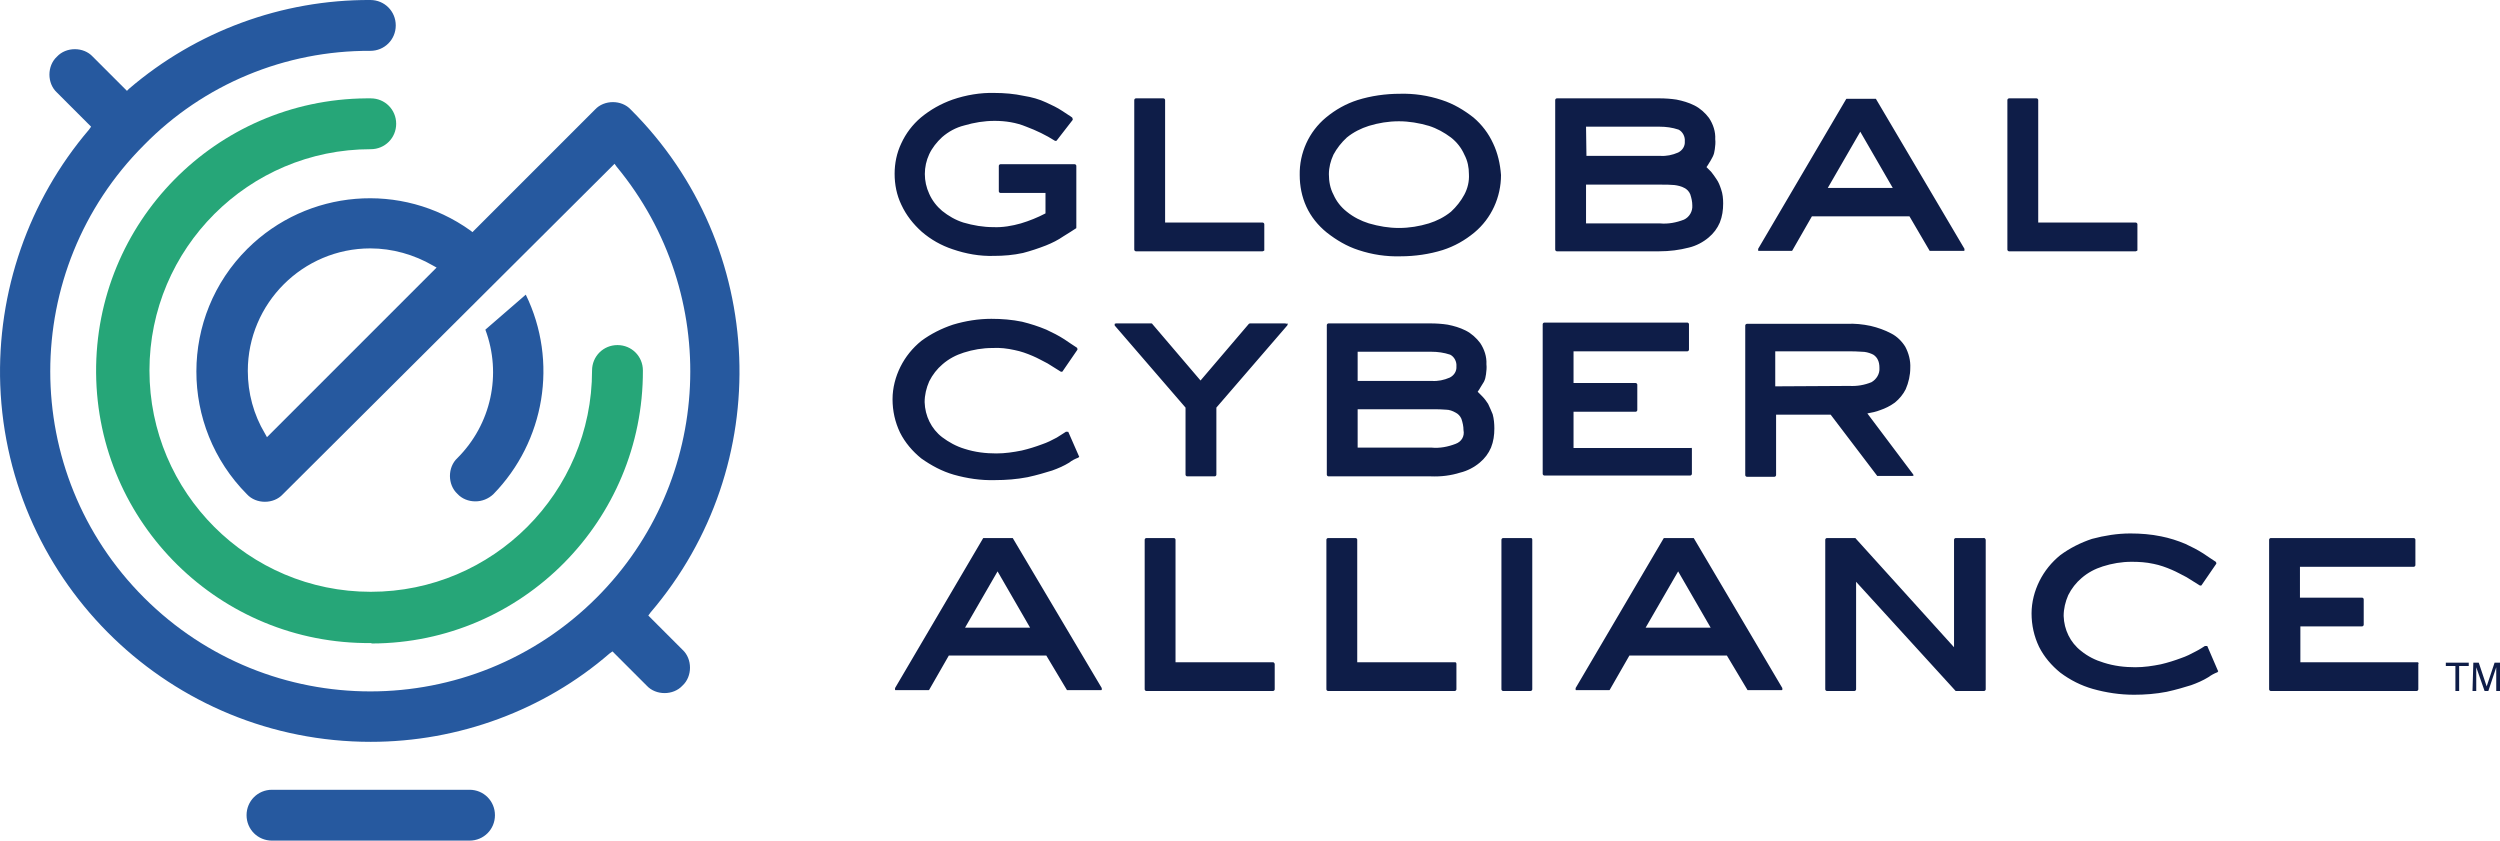
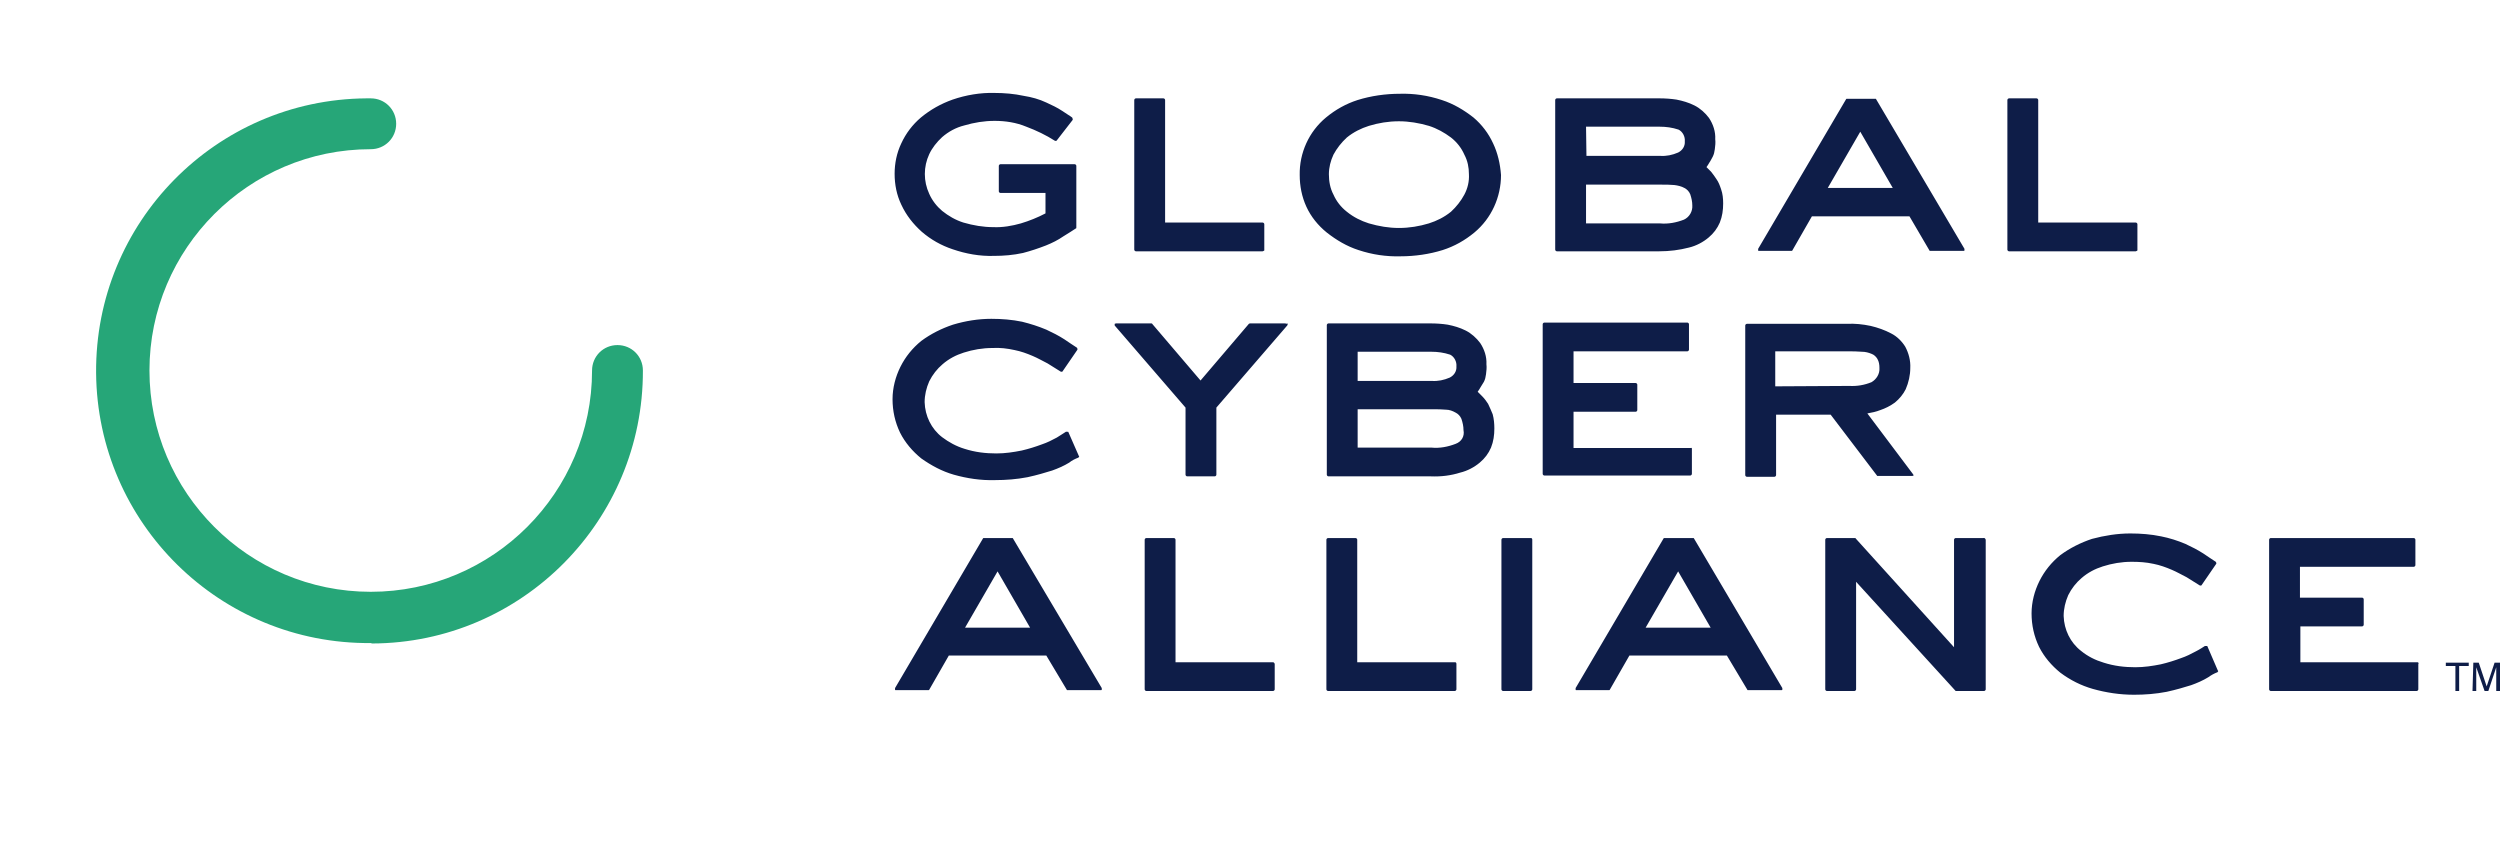
<svg xmlns="http://www.w3.org/2000/svg" version="1.1" id="layer" x="0px" y="0px" style="enable-background:new 0 0 652 652;" xml:space="preserve" viewBox="21.24 220.2 599.86 201.7">
  <style type="text/css">
	.st0{fill:#26A678;}
	.st1{fill:#26599F;}
	.st2{fill:#0E1D48;}
</style>
  <path class="st0" d="M110.2,374.5c-36.1,0.3-65.6-28.7-65.9-64.8c-0.3-36.1,28.7-65.6,64.8-65.9c0.4,0,0.7,0,1.1,0  c3.4,0,6.1,2.7,6.1,6.1s-2.7,6.1-6.1,6.1c-29.3,0-53.1,23.8-53.1,53.1c0,29.3,23.8,53.1,53.1,53.1s53.1-23.8,53.1-53.1  c0-3.4,2.7-6.1,6.1-6.1s6.1,2.7,6.1,6.1c0.1,36-29,65.4-65,65.5C110.3,374.5,110.2,374.5,110.2,374.5" />
-   <path class="st1" d="M86.5,421.9c-3.4,0-6.1-2.7-6.1-6.1c0-3.4,2.7-6.1,6.1-6.1h47.4c3.4,0,6.1,2.7,6.1,6.1c0,3.4-2.7,6.1-6.1,6.1  H86.5z M135.3,340.5c-1.6,0-3.2-0.6-4.3-1.8c-1.2-1.1-1.8-2.7-1.8-4.3c0-1.6,0.6-3.2,1.8-4.3c8.1-8.1,10.7-20.1,6.7-30.8l9.7-8.4  c7.8,16,4.6,35.2-7.8,47.9C138.4,339.9,136.9,340.5,135.3,340.5 M110.2,398.2c-47.8,0-87.1-37.8-88.9-85.6  c-0.8-22.4,6.8-44.3,21.3-61.3l0.5-0.7l-8.2-8.2c-1.2-1.1-1.8-2.7-1.8-4.3c0-1.6,0.6-3.2,1.8-4.3c1.1-1.2,2.7-1.8,4.3-1.8  c1.6,0,3.2,0.6,4.3,1.8l8.2,8.2l0.5-0.5c16.1-13.8,36.7-21.4,57.9-21.3c3.4,0,6.1,2.7,6.1,6.1s-2.7,6.1-6.1,6.1  c-20.4-0.1-40,8-54.3,22.6c-30,30-30,78.6,0,108.6c30,30,78.6,30,108.6,0c28-28,30.1-72.8,4.8-103.4l-0.5-0.7l-79.6,79.3  c-1.1,1.2-2.7,1.8-4.3,1.8c-1.6,0-3.2-0.6-4.3-1.8c-16.2-16.3-16.2-42.7,0.1-58.9c14.4-14.3,37-16.2,53.5-4.4l0.5,0.4l29.4-29.4  c1.1-1.2,2.7-1.8,4.3-1.8c1.6,0,3.2,0.6,4.3,1.8c32.9,32.8,34.9,85.4,4.7,120.7l-0.5,0.7l8.2,8.2c1.2,1.1,1.8,2.7,1.8,4.3  c0,1.6-0.6,3.2-1.8,4.3c-1.1,1.2-2.7,1.8-4.3,1.8c-1.6,0-3.2-0.6-4.3-1.8l-8.2-8.2l-0.7,0.5C151.8,390.6,131.3,398.2,110.2,398.2   M110.1,279.8c-16.2,0-29.4,13.2-29.4,29.4c0,5.3,1.4,10.5,4.1,15l0.5,0.9l40.7-40.7l-0.9-0.5C120.6,281.3,115.4,279.8,110.1,279.8" />
  <path class="st2" d="M242.4,275.8c2.2,1.9,4.7,3.3,7.4,4.2c3.2,1.1,6.5,1.7,9.9,1.6c2.4,0,4.7-0.2,7-0.7c1.9-0.5,3.7-1.1,5.5-1.8  c1.5-0.6,2.9-1.3,4.2-2.2c1.2-0.7,2.2-1.4,3-1.9c0.1,0,0.1-0.1,0.1-0.3v-14.7c0-0.2-0.2-0.4-0.4-0.4l0,0h-17.8  c-0.2,0-0.4,0.2-0.4,0.4v0v6.1c0,0.2,0.2,0.4,0.4,0.4l0,0h10.8v4.9c-1.9,1-3.9,1.8-5.9,2.4c-2.1,0.6-4.4,1-6.6,0.9  c-2.4,0-4.8-0.4-7.2-1.1c-1.9-0.6-3.6-1.6-5.1-2.8c-1.3-1.1-2.4-2.5-3.1-4.1c-1.4-3-1.4-6.5,0-9.5c0.7-1.5,1.8-2.9,3.1-4.1  c1.5-1.3,3.3-2.3,5.3-2.8c2.4-0.7,4.8-1.1,7.3-1.1c2.6,0,5.2,0.4,7.6,1.4c2.4,0.9,4.7,2,6.9,3.4h0.1c0.1,0,0.3,0,0.3-0.1l3.8-4.9  c0-0.1,0.1-0.1,0-0.3c0-0.1,0-0.1-0.1-0.3c-0.5-0.4-1.4-0.9-2.4-1.6c-1.2-0.8-2.5-1.4-3.8-2c-1.7-0.8-3.5-1.3-5.4-1.6  c-2.3-0.5-4.7-0.7-7-0.7c-3.4-0.1-6.9,0.5-10.1,1.6c-2.8,1-5.3,2.4-7.6,4.3c-2,1.7-3.6,3.8-4.7,6.2c-1.1,2.3-1.6,4.8-1.6,7.3  c0,2.6,0.5,5.1,1.6,7.4C238.7,271.9,240.4,274,242.4,275.8 M324.6,280.1V274c0-0.2-0.2-0.4-0.4-0.4l0,0h-23.4v-29.4  c0-0.2-0.2-0.4-0.4-0.4l0,0h-6.6c-0.2,0-0.4,0.2-0.4,0.4v0v35.9c0,0.2,0.2,0.4,0.4,0.4l0,0h30.4  C324.5,280.4,324.7,280.3,324.6,280.1 M379.5,254.6c-1.1-2.4-2.7-4.5-4.7-6.2c-2.3-1.8-4.8-3.3-7.6-4.2c-3.3-1.1-6.7-1.6-10.1-1.5  c-3.4,0-6.9,0.5-10.1,1.5c-2.8,0.9-5.3,2.3-7.6,4.2c-4.1,3.4-6.4,8.5-6.3,13.8c0,2.6,0.5,5.2,1.6,7.6c1.1,2.4,2.8,4.5,4.9,6.2  c2.3,1.8,4.8,3.3,7.6,4.2c3.3,1.1,6.7,1.6,10.1,1.5c3.4,0,6.9-0.5,10.1-1.5c2.8-0.9,5.3-2.3,7.6-4.2c4.1-3.4,6.4-8.5,6.4-13.8  C381.2,259.5,380.6,256.9,379.5,254.6 M372.6,266.9c-0.8,1.5-1.9,2.9-3.2,4.1c-1.6,1.3-3.4,2.2-5.3,2.8c-2.3,0.7-4.7,1.1-7.2,1.1  c-2.4,0-4.8-0.4-7.2-1.1c-1.9-0.6-3.7-1.5-5.3-2.8c-1.4-1.1-2.5-2.5-3.2-4.1c-0.8-1.5-1.1-3.2-1.1-4.9c0-1.6,0.4-3.2,1.1-4.7  c0.8-1.5,1.9-2.9,3.2-4.1c1.6-1.3,3.4-2.2,5.3-2.8c2.3-0.7,4.7-1.1,7.2-1.1c2.4,0,4.8,0.4,7.2,1.1c1.9,0.6,3.7,1.6,5.3,2.8  c1.4,1.1,2.5,2.5,3.2,4.1c0.8,1.5,1.1,3.1,1.1,4.7C373.8,263.7,373.4,265.4,372.6,266.9 M426.5,279.6c1.7-0.4,3.4-1.3,4.7-2.4  c1.2-1,2.1-2.2,2.7-3.6c0.6-1.5,0.8-3,0.8-4.6c0-1.1-0.1-2.3-0.5-3.4c-0.3-0.9-0.6-1.7-1.1-2.4c-0.4-0.6-0.8-1.2-1.3-1.8l-1.1-1.1  c0.2-0.3,0.5-0.7,0.7-1.1c0.3-0.4,0.5-0.9,0.8-1.4c0.3-0.6,0.4-1.1,0.5-1.8c0.1-0.8,0.2-1.6,0.1-2.4c0.1-1.8-0.5-3.6-1.5-5.1  c-0.9-1.2-2.1-2.3-3.5-3c-1.4-0.7-2.8-1.1-4.3-1.4c-1.3-0.2-2.7-0.3-4.1-0.3h-24.6c-0.2,0-0.4,0.2-0.4,0.4v0v35.9  c0,0.2,0.2,0.4,0.4,0.4l0,0h24.6C421.8,280.5,424.2,280.2,426.5,279.6 M401.8,250.6h17.7c1.5,0,3,0.2,4.5,0.7c1,0.5,1.6,1.7,1.5,2.8  c0.1,1.2-0.6,2.2-1.6,2.7c-1.4,0.6-2.8,0.9-4.3,0.8h-17.7L401.8,250.6z M401.8,264.5h18c1.1,0,2.2,0,3.2,0.1  c0.8,0.1,1.7,0.3,2.4,0.7c0.6,0.3,1.1,0.8,1.4,1.5c0.3,0.9,0.5,1.8,0.5,2.7c0.1,1.4-0.7,2.8-2,3.4c-1.8,0.7-3.8,1.1-5.8,0.9h-17.7  L401.8,264.5z M484.2,280.3c0,0.1,0.1,0.1,0.3,0.1h7.8c0.1,0,0.3,0,0.3-0.1v-0.4l-21.2-35.9c0-0.1-0.1-0.1-0.3-0.1h-6.6  c-0.1,0-0.3,0-0.3,0.1l-21.1,35.9v0.4c0,0.1,0.1,0.1,0.3,0.1h7.6c0.1,0,0.3,0,0.3-0.1l4.7-8.2h23.4L484.2,280.3z M459.8,265.3  l7.8-13.5l7.8,13.5H459.8z M534.1,280.1V274c0-0.2-0.2-0.4-0.4-0.4h-23.4v-29.4c0-0.2-0.2-0.4-0.4-0.4h-6.6c-0.2,0-0.4,0.2-0.4,0.4  v35.9c0,0.2,0.2,0.4,0.4,0.4h30.4C534,280.4,534.2,280.3,534.1,280.1 M329.6,297.8h-8.4c-0.1,0-0.1,0-0.3,0.1l-11.6,13.6l-11.6-13.6  c0-0.1-0.1-0.1-0.3-0.1h-8.4c-0.1,0-0.2,0.1-0.3,0.1v0.4l17,19.7v16.1c0,0.2,0.2,0.4,0.4,0.4l0,0h6.6c0.2,0,0.4-0.2,0.4-0.4l0,0  v-16.1l17-19.7c0.1-0.1,0.1-0.2,0.1-0.4c0,0,0-0.1-0.1-0.1C330.1,297.9,329.9,297.9,329.6,297.8 M378.3,317.1  c-0.4-0.6-0.8-1.2-1.4-1.8l-1.1-1.1c0.2-0.3,0.5-0.7,0.7-1.1c0.3-0.4,0.5-0.9,0.8-1.3c0.3-0.6,0.4-1.1,0.5-1.8  c0.1-0.8,0.2-1.6,0.1-2.4c0.1-1.8-0.5-3.6-1.5-5.1c-0.9-1.2-2.1-2.3-3.5-3c-1.4-0.7-2.8-1.1-4.3-1.4c-1.3-0.2-2.7-0.3-4.1-0.3H340  c-0.2,0-0.4,0.2-0.4,0.4l0,0v35.9c0,0.2,0.2,0.4,0.4,0.4l0,0h24.6c2.4,0.1,4.8-0.2,7-0.9c1.7-0.4,3.4-1.3,4.7-2.4  c1.2-1,2.1-2.2,2.7-3.6c0.6-1.5,0.8-3,0.8-4.6c0-1.1-0.1-2.3-0.4-3.4C379.1,318.8,378.7,318,378.3,317.1 M347,304.6h17.7  c1.5,0,3,0.2,4.5,0.7c1,0.5,1.6,1.7,1.5,2.8c0.1,1.2-0.6,2.2-1.6,2.7c-1.4,0.6-2.8,0.9-4.3,0.8H347L347,304.6L347,304.6z   M370.5,326.7c-1.8,0.7-3.8,1.1-5.8,0.9H347v-9.2h18c1.1,0,2.2,0,3.2,0.1c0.8,0,1.6,0.3,2.3,0.7c0.6,0.3,1.1,0.8,1.4,1.5  c0.3,0.9,0.5,1.8,0.5,2.7C372.7,324.9,371.9,326.2,370.5,326.7 M426.9,327.7h-28.1V319h14.9c0.2,0,0.4-0.2,0.4-0.4l0,0v-6.1  c0-0.2-0.2-0.4-0.4-0.4l0,0h-14.9v-7.6h27.3c0.2,0,0.4-0.2,0.4-0.4l0,0V298c0-0.2-0.2-0.4-0.4-0.4l0,0h-34.3c-0.2,0-0.4,0.2-0.4,0.4  l0,0v35.9c0,0.2,0.2,0.4,0.4,0.4l0,0h35c0.2,0,0.4-0.2,0.4-0.4l0,0v-6.1C427.2,327.7,427,327.6,426.9,327.7 M480.2,333.9l-10.9-14.5  c1.1-0.2,2.1-0.4,3.1-0.8c1.2-0.4,2.4-1,3.5-1.8c1.1-0.9,2-2,2.6-3.2c0.7-1.6,1.1-3.4,1.1-5.1c0.1-1.8-0.4-3.6-1.2-5.1  c-0.8-1.3-2-2.5-3.4-3.2c-1.5-0.8-3.2-1.4-4.9-1.8c-1.9-0.4-3.8-0.6-5.7-0.5h-24c-0.2,0-0.4,0.2-0.4,0.4l0,0v35.9  c0,0.2,0.2,0.4,0.4,0.4l0,0h6.6c0.2,0,0.4-0.2,0.4-0.4l0,0v-14.5h13.1l11.1,14.6c0,0.1,0.1,0.1,0.3,0.1h8.2c0.1,0,0.2-0.1,0.3-0.1  C480.4,334.2,480.3,334,480.2,333.9 M447.2,312.9v-8.4h17.4c1.1,0,2.3,0,3.4,0.1c0.8,0,1.6,0.2,2.3,0.5c0.6,0.2,1.1,0.7,1.4,1.2  c0.4,0.7,0.5,1.4,0.5,2.2c0.1,1.4-0.7,2.7-1.9,3.4c-1.7,0.7-3.5,1-5.3,0.9L447.2,312.9z M277.6,323.9c0-0.1-0.1-0.1-0.3-0.1h-0.3  c-0.5,0.3-1.2,0.8-2.2,1.4c-1.1,0.6-2.3,1.2-3.5,1.6c-1.6,0.6-3.2,1.1-4.9,1.5c-2,0.4-4,0.7-6.1,0.7c-2.6,0-5.1-0.3-7.6-1.1  c-2-0.6-3.8-1.6-5.4-2.8c-2.6-2-4.1-5.1-4.2-8.4c0-1.7,0.4-3.4,1.1-5c0.8-1.6,1.9-3,3.2-4.1c1.5-1.3,3.2-2.2,5.1-2.8  c2.2-0.7,4.5-1.1,6.9-1.1c1.8-0.1,3.5,0.1,5.3,0.5c1.5,0.3,2.9,0.8,4.3,1.4c1.2,0.5,2.4,1.2,3.6,1.8l3.2,2h0.1c0.1,0,0.3,0,0.3-0.1  l3.5-5.1c0.1-0.1,0.1-0.3,0-0.5c0,0-0.1-0.1-0.1-0.1c-0.8-0.5-1.8-1.2-3-2c-1.4-0.9-2.8-1.6-4.3-2.3c-1.9-0.8-3.8-1.4-5.8-1.9  c-2.4-0.5-4.9-0.7-7.4-0.7c-3.1,0-6.2,0.5-9.2,1.4c-2.7,0.9-5.3,2.2-7.6,3.9c-2.1,1.7-3.8,3.8-5,6.2c-1.2,2.4-1.9,5.1-1.9,7.8  c0,2.8,0.6,5.5,1.8,8c1.2,2.4,3,4.5,5.1,6.2c2.4,1.7,5,3.1,7.8,3.9c3.2,0.9,6.5,1.4,9.9,1.3c2.6,0,5.2-0.2,7.8-0.7  c2.3-0.5,4.3-1.1,5.9-1.6c1.4-0.5,2.8-1.1,4.1-1.9c0.6-0.5,1.4-0.9,2.2-1.2c0.1-0.1,0.3-0.3,0.1-0.4L277.6,323.9z M264.3,349.4  c0-0.1-0.1-0.1-0.3-0.1h-6.6c-0.1,0-0.3,0-0.3,0.1l-21.1,35.9v0.4c0,0.1,0.1,0.1,0.3,0.1h7.6c0.1,0,0.3,0,0.3-0.1l4.7-8.2h23.4  l4.9,8.2c0,0.1,0.1,0.1,0.3,0.1h7.8c0.1,0,0.3,0,0.3-0.1v-0.4L264.3,349.4z M252.8,370.8l7.8-13.5l7.8,13.5H252.8z M326.7,379.1  h-23.4v-29.4c0-0.2-0.2-0.4-0.4-0.4l0,0h-6.6c-0.2,0-0.4,0.2-0.4,0.4l0,0v35.9c0,0.2,0.2,0.4,0.4,0.4l0,0h30.4  c0.2,0,0.4-0.2,0.4-0.4l0,0v-6.1C327,379.2,326.8,379.1,326.7,379.1 M370.3,379.1h-23.4v-29.4c0-0.2-0.2-0.4-0.4-0.4l0,0h-6.6  c-0.2,0-0.4,0.2-0.4,0.4l0,0v35.9c0,0.2,0.2,0.4,0.4,0.4l0,0h30.4c0.2,0,0.4-0.2,0.4-0.4l0,0v-6.1c0-0.2-0.1-0.4-0.3-0.4  C370.4,379.1,370.3,379.1,370.3,379.1 M388.5,349.3h-6.6c-0.2,0-0.4,0.2-0.4,0.4l0,0v35.9c0,0.2,0.2,0.4,0.4,0.4l0,0h6.6  c0.2,0,0.4-0.2,0.4-0.4l0,0v-35.9c0-0.2-0.1-0.4-0.3-0.4C388.6,349.3,388.6,349.3,388.5,349.3 M427.7,349.4c0-0.1-0.1-0.1-0.3-0.1  h-6.7c-0.1,0-0.3,0-0.3,0.1l-21.1,35.9v0.4c0,0.1,0.1,0.1,0.3,0.1h7.6c0.1,0,0.3,0,0.3-0.1l4.7-8.2h23.4l4.9,8.2  c0,0.1,0.1,0.1,0.3,0.1h7.8c0.1,0,0.3,0,0.3-0.1v-0.4L427.7,349.4z M416.1,370.8l7.8-13.5l7.8,13.5H416.1z M497.1,349.3h-6.6  c-0.2,0-0.4,0.2-0.4,0.4v25.8l-23.6-26.1c0-0.1-0.1-0.1-0.3-0.1h-6.6c-0.2,0-0.4,0.2-0.4,0.4l0,0v35.9c0,0.2,0.2,0.4,0.4,0.4l0,0  h6.6c0.2,0,0.4-0.2,0.4-0.4l0,0v-25.8l23.8,26.1c0,0.1,0.1,0.1,0.3,0.1h6.6c0.2,0,0.4-0.2,0.4-0.4v-35.9  C497.6,349.4,497.4,349.2,497.1,349.3 M550.9,375.3c0-0.1-0.1-0.1-0.3-0.1h-0.3c-0.5,0.3-1.2,0.8-2.2,1.3c-1.1,0.6-2.3,1.2-3.5,1.6  c-1.6,0.6-3.2,1.1-4.9,1.5c-2,0.4-4,0.7-6.1,0.7c-2.6,0-5.1-0.3-7.6-1.1c-2-0.6-3.8-1.5-5.4-2.8c-2.6-2-4.1-5.1-4.2-8.4  c0-1.7,0.4-3.4,1.1-5c0.8-1.6,1.9-3,3.2-4.1c1.5-1.3,3.2-2.2,5.1-2.8c2.2-0.7,4.5-1.1,6.9-1.1c1.8,0,3.5,0.1,5.3,0.5  c1.5,0.3,2.9,0.8,4.3,1.4c1.2,0.5,2.4,1.2,3.6,1.8l3.2,2h0.1c0.1,0,0.3,0,0.3-0.1l3.5-5.1c0.1-0.1,0-0.4-0.1-0.5  c-0.8-0.5-1.8-1.2-3-2c-1.4-0.9-2.8-1.6-4.3-2.3c-1.9-0.8-3.8-1.4-5.8-1.8c-2.4-0.5-4.9-0.7-7.4-0.7c-3.1,0-6.2,0.5-9.2,1.3  c-2.7,0.9-5.3,2.2-7.6,3.9c-2.1,1.7-3.8,3.8-5,6.2c-1.2,2.4-1.9,5.1-1.9,7.8c0,2.8,0.6,5.5,1.8,8c1.2,2.4,3,4.5,5.1,6.2  c2.4,1.8,5,3.1,7.8,3.9c3.2,0.9,6.5,1.4,9.9,1.4c2.6,0,5.2-0.2,7.8-0.7c2.3-0.5,4.3-1.1,5.9-1.6c1.4-0.5,2.8-1.1,4.1-1.9  c0.7-0.5,1.4-0.9,2.2-1.2c0.1-0.1,0.3-0.3,0.1-0.4L550.9,375.3z M601.3,379.1h-28.1v-8.6H588c0.2,0,0.4-0.2,0.4-0.4V364  c0-0.2-0.2-0.4-0.4-0.4h-14.9v-7.4h27.3c0.2,0,0.4-0.2,0.4-0.4v-6.1c0-0.2-0.2-0.4-0.4-0.4h-34.3c-0.2,0-0.4,0.2-0.4,0.4v35.9  c0,0.2,0.2,0.4,0.4,0.4h35c0.2,0,0.4-0.2,0.4-0.4v-6C601.7,379.2,601.4,379.1,601.3,379.1 M613.6,379.2v0.8h-2.3v6h-0.9v-6h-2.3  v-0.8H613.6z M614.7,379.2h1.3l1.9,5.7l1.9-5.7h1.3v6.8h-0.9v-4c0-0.1,0-0.4,0-0.7s0-0.7,0-1l-1.9,5.7h-0.9l-2-5.7v0.2  c0,0.2,0,0.4,0,0.8c0,0.3,0,0.6,0,0.7v4h-0.9L614.7,379.2z" />
</svg>